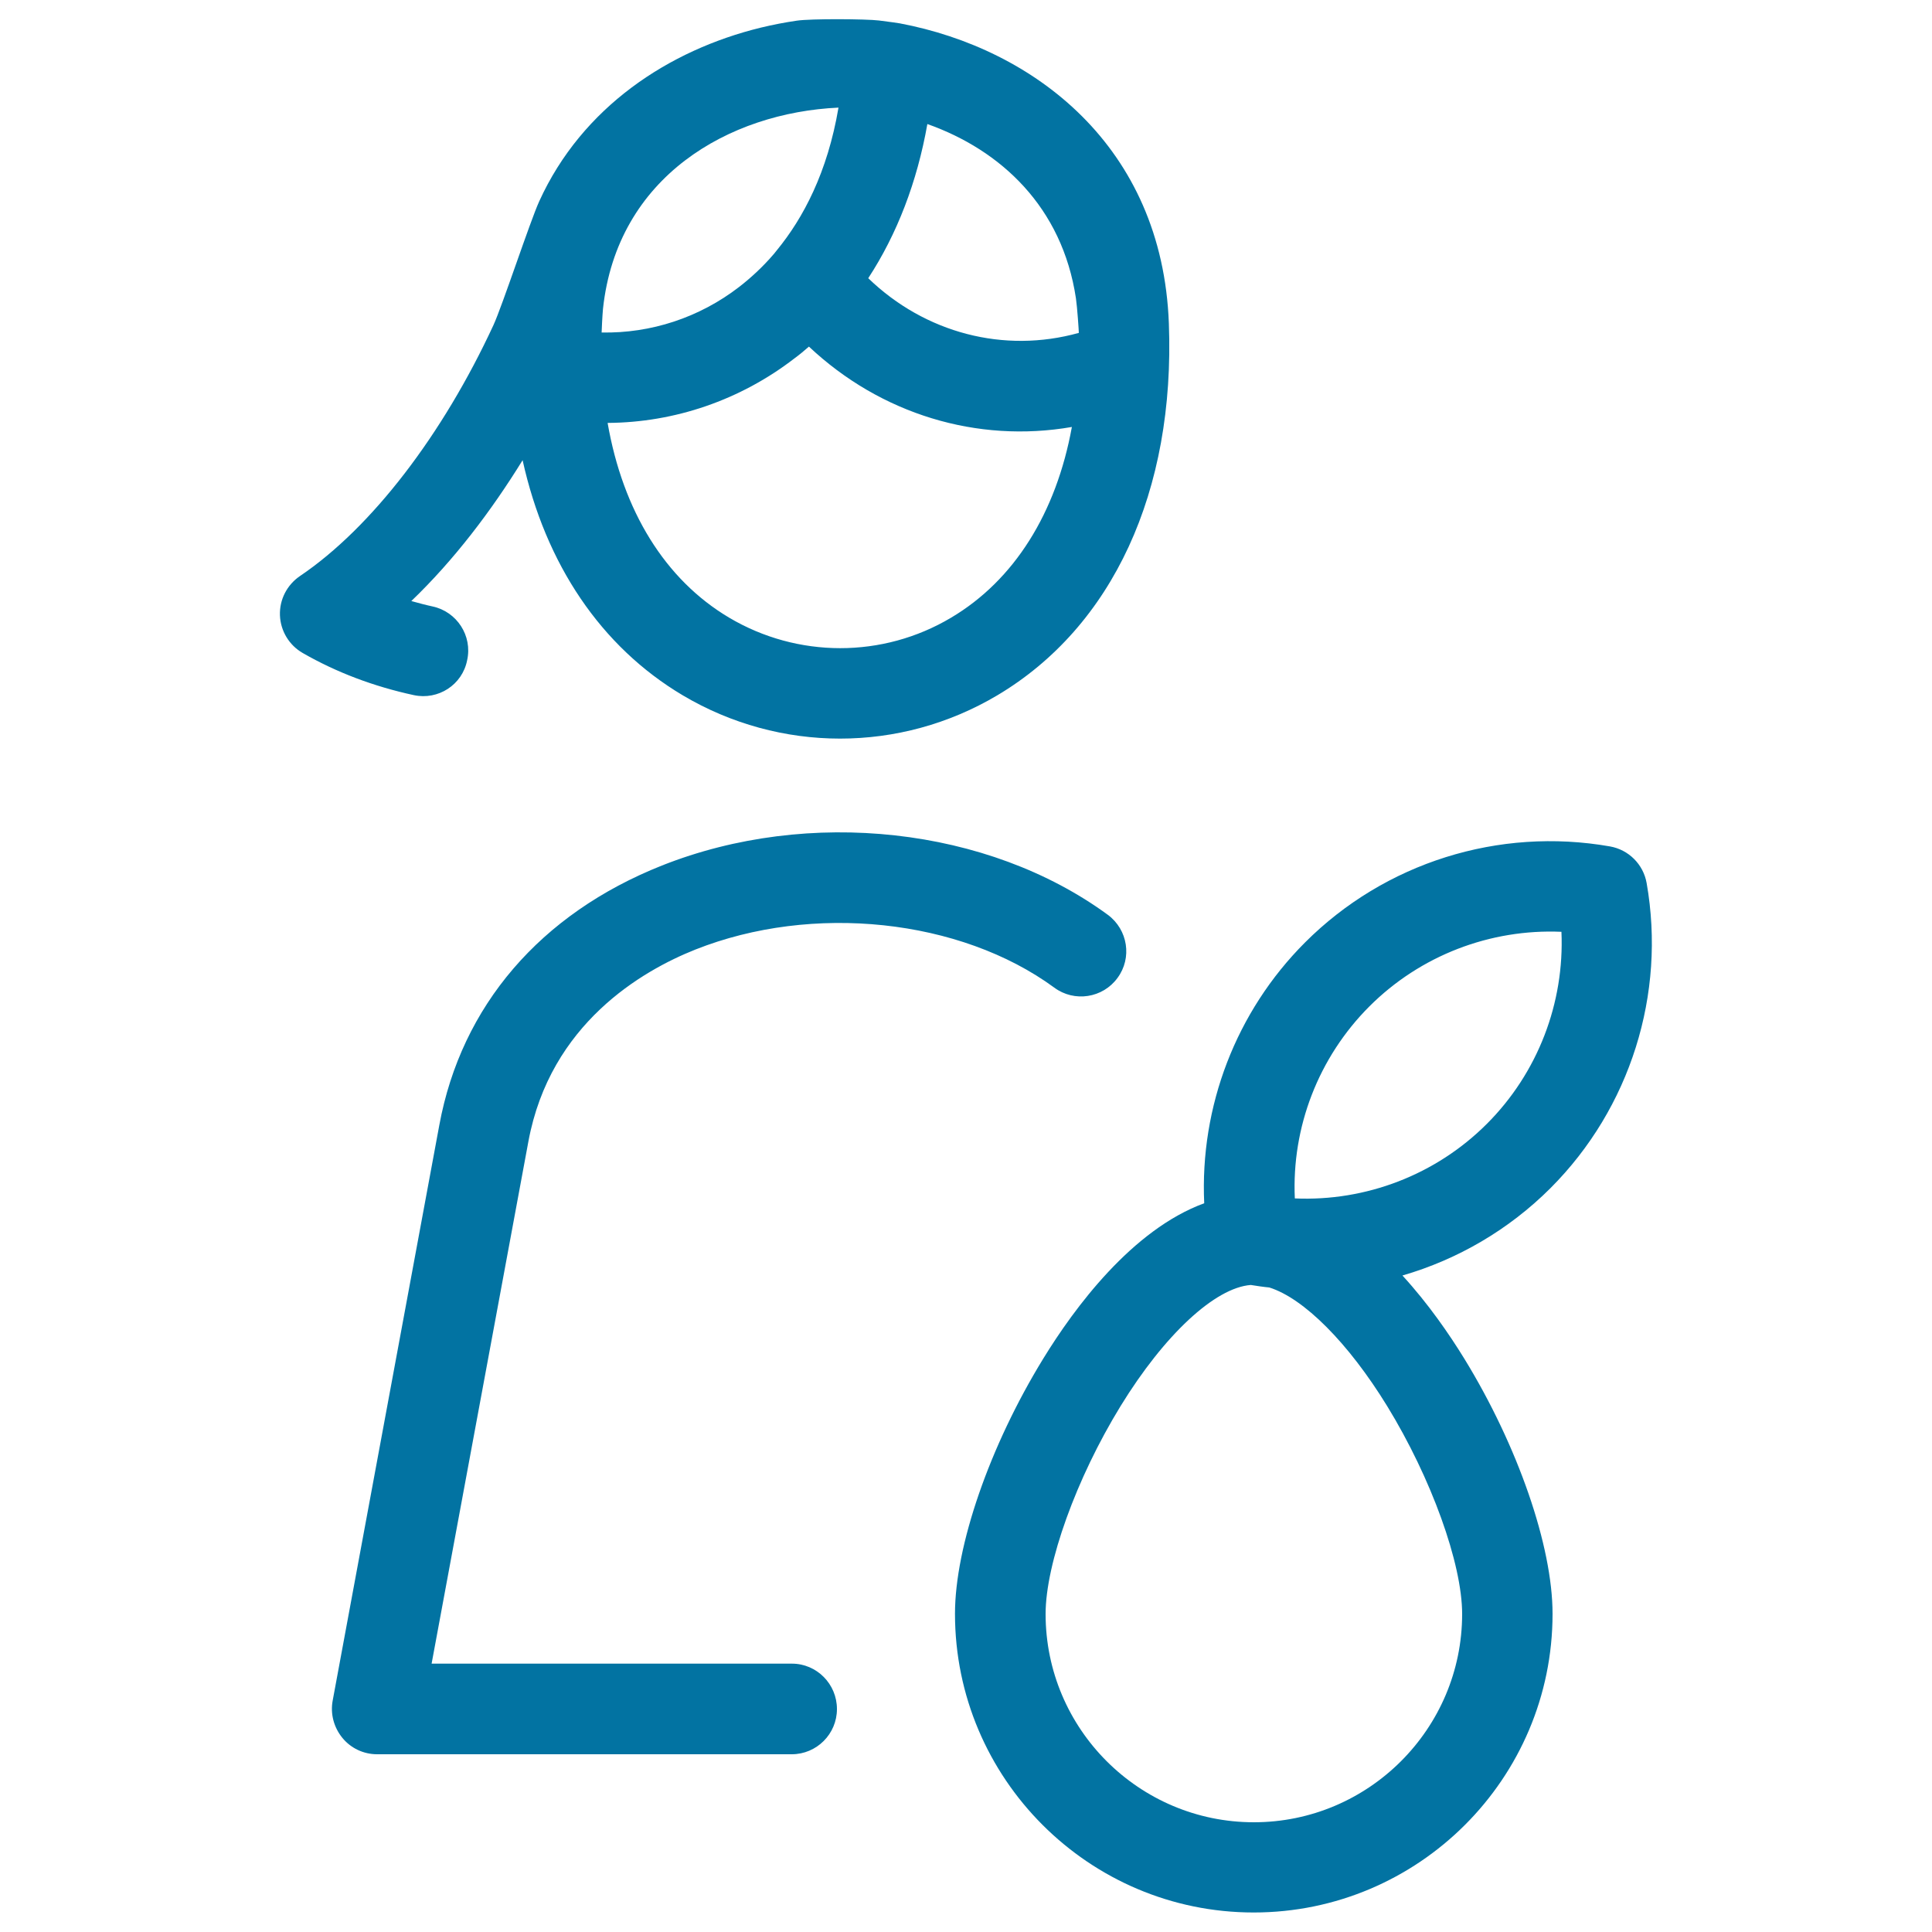
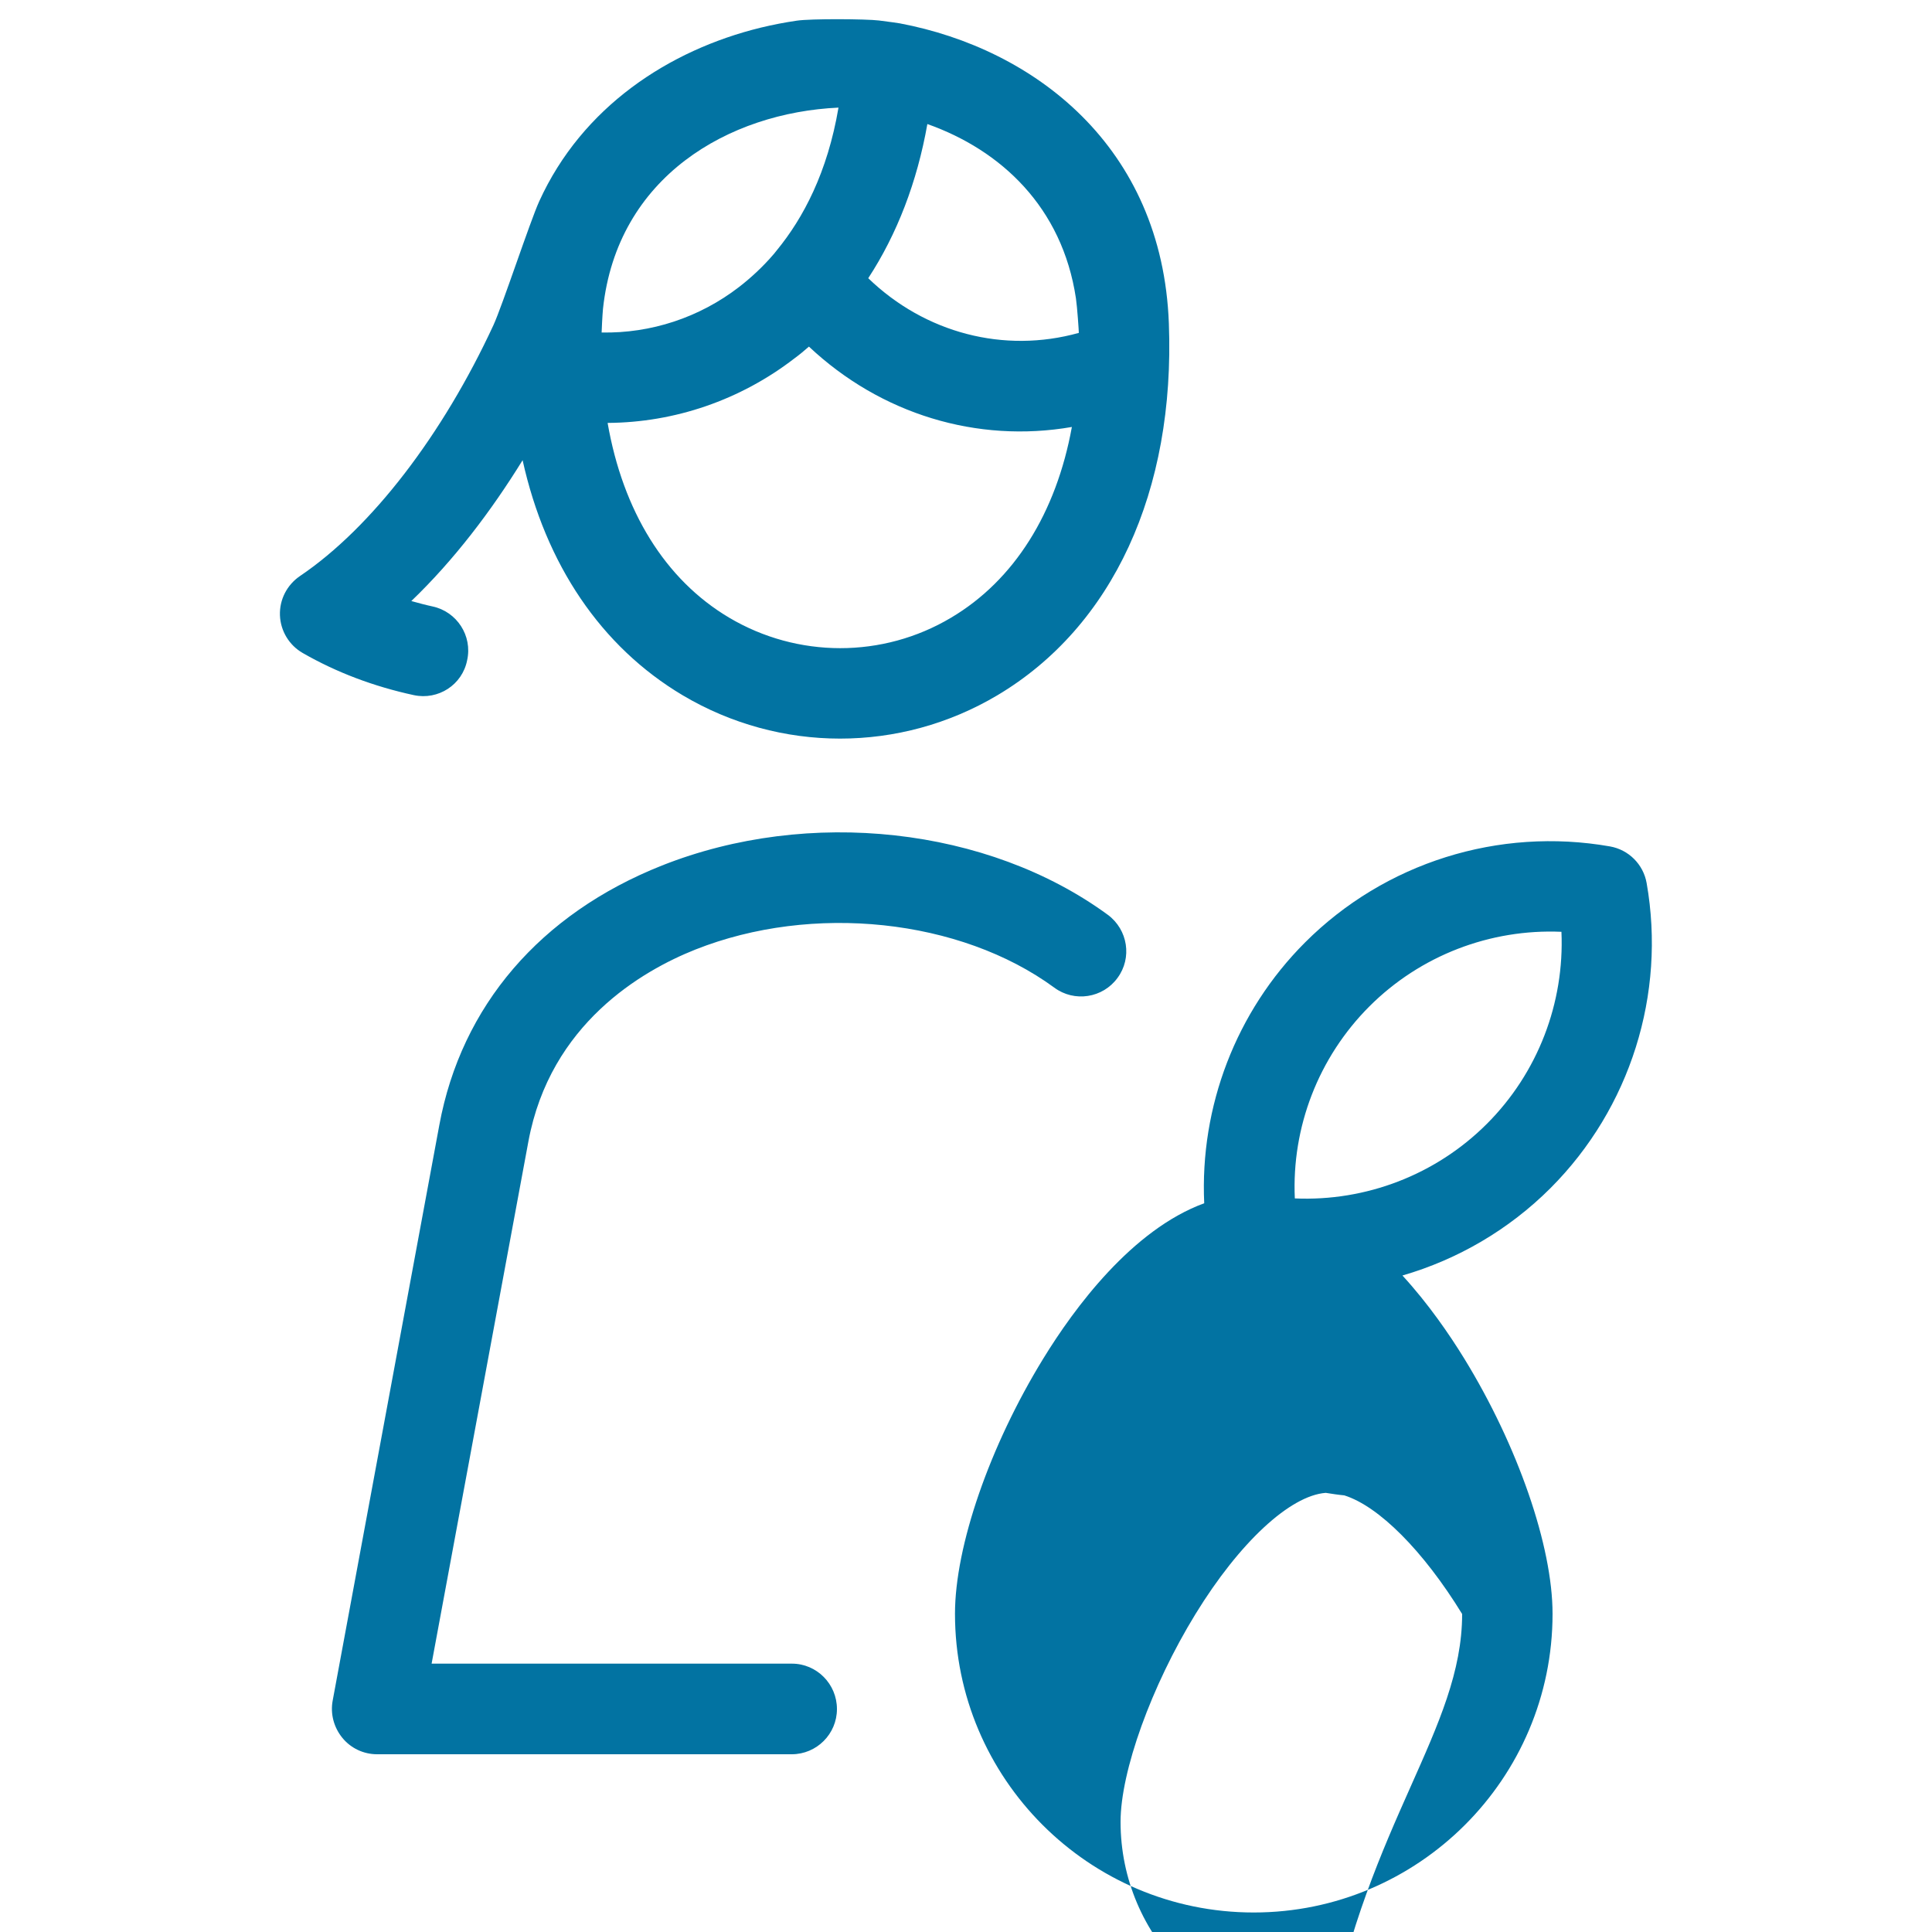
<svg xmlns="http://www.w3.org/2000/svg" viewBox="0 0 1000 1000" style="fill:#0273a2">
  <title>Nutritionist SVG icon</title>
-   <path d="M433.2,884.6c0,12.9-10.5,23.4-23.4,23.4H195.2c-7,0-13.6-3.1-18-8.5s-6.3-12.4-5-19.3l55.2-297.9C238.8,520.6,279.7,473,342.6,448c76.1-30.2,168.8-19.9,230.8,25.5c10.4,7.7,12.7,22.3,5,32.7c-7.6,10.4-22.3,12.7-32.7,5c-48.7-35.7-125.1-43.8-185.8-19.7c-27.4,10.9-75.1,38.3-86.4,99.3l-50.1,270.3h186.5C422.7,861.1,433.2,871.6,433.2,884.6z M757.9,703.2c27.8,45.3,45.7,97.2,45.7,132.1c0,85.3-69.4,154.6-154.7,154.6c-85.3,0-154.6-69.4-154.6-154.6c0-35,17.9-86.8,45.7-132.1c16-26.1,45.9-66.7,83.3-80.4c-2.3-50,16.4-99.2,52.2-135c41.3-41.3,100.2-59.8,157.8-49.7c9.7,1.7,17.3,9.3,19,19c10.1,57.5-8.5,116.5-49.7,157.8c-21.6,21.6-48.1,37-76.7,45.3C739.3,674.8,750.2,690.7,757.9,703.2z M670.2,620.3c36.8,1.6,73-12.2,99.4-38.6c26.4-26.4,40.2-62.6,38.6-99.4c-36.8-1.6-73,12.2-99.4,38.6C682.4,547.3,668.5,583.5,670.2,620.3z M756.8,835.4c0-26.1-16-70.4-38.8-107.6c-20.2-32.9-43.2-55.8-61-61.4c-3.2-0.3-6.4-0.8-9.6-1.3c-18.5,1.4-44.7,25.7-67.4,62.7c-22.9,37.3-38.8,81.5-38.8,107.6c0,59.5,48.4,107.8,107.8,107.8C708.4,943.2,756.8,894.8,756.8,835.4z M214.2,359.8c-20.8-4.5-40.1-11.8-57.5-21.8c-7-4-11.5-11.4-11.8-19.5c-0.3-8.1,3.6-15.7,10.3-20.3c37.2-25.1,74-73.3,100.2-129.9c4.6-10,19-53.8,23.7-64.1c22.2-48.8,67.1-78.3,114.7-89.9c6.2-1.5,12.4-2.7,18.6-3.6c7.2-1.1,36-0.9,42.5-0.1c5.7,0.7,10.4,1.4,10.9,1.5c69.3,13.1,135.8,63.5,139.2,155.3c3.3,86.9-29.1,157-88.8,192.5c-25.1,14.9-53.2,22.4-81.4,22.4c-28.1,0-56.3-7.5-81.4-22.4c-42.4-25.2-71-67.9-82.9-121.7c-16.3,26.4-35.6,51.8-57.6,72.9c3.6,1,7.3,2,11,2.8c12.6,2.7,20.7,15.2,17.9,27.8C239.3,354.5,226.8,362.5,214.2,359.8z M449.4,144c29.4,28.4,70.3,39.1,109,28.3c0-1-0.8-13.1-1.5-17.9c-7.1-47.2-38.8-76.7-76.9-90.2C474.7,94.2,464.3,121.2,449.4,144z M418.7,179.4c-2.4,2.1-4.9,4.2-7.5,6.1c-28,21.6-62,33.2-96.7,33.4c7.9,45.5,29.7,81.1,62.9,100.8c35.4,21,79.5,21.1,114.9,0c32.7-19.4,54.4-54.2,62.5-98.7C505.8,229.5,455.9,214.4,418.7,179.4z M311.4,172.1c25.5,0.5,50.6-7.7,71.2-23.6c5.8-4.5,12-10.1,18-17.1c0.5-0.7,1.1-1.3,1.6-2c13.5-16.5,26.1-40.1,31.8-73.7c-56.7,2.6-114.6,35.7-121.9,104.2C311.8,163,311.4,171.2,311.4,172.1z" />
+   <path d="M433.2,884.6c0,12.9-10.5,23.4-23.4,23.4H195.2c-7,0-13.6-3.1-18-8.5s-6.3-12.4-5-19.3l55.2-297.9C238.8,520.6,279.7,473,342.6,448c76.1-30.2,168.8-19.9,230.8,25.5c10.4,7.7,12.7,22.3,5,32.7c-7.6,10.4-22.3,12.7-32.7,5c-48.7-35.7-125.1-43.8-185.8-19.7c-27.4,10.9-75.1,38.3-86.4,99.3l-50.1,270.3h186.5C422.7,861.1,433.2,871.6,433.2,884.6z M757.9,703.2c27.8,45.3,45.7,97.2,45.7,132.1c0,85.3-69.4,154.6-154.7,154.6c-85.3,0-154.6-69.4-154.6-154.6c0-35,17.9-86.8,45.7-132.1c16-26.1,45.9-66.7,83.3-80.4c-2.3-50,16.4-99.2,52.2-135c41.3-41.3,100.2-59.8,157.8-49.7c9.7,1.7,17.3,9.3,19,19c10.1,57.5-8.5,116.5-49.7,157.8c-21.6,21.6-48.1,37-76.7,45.3C739.3,674.8,750.2,690.7,757.9,703.2z M670.2,620.3c36.8,1.6,73-12.2,99.4-38.6c26.4-26.4,40.2-62.6,38.6-99.4c-36.8-1.6-73,12.2-99.4,38.6C682.4,547.3,668.5,583.5,670.2,620.3z M756.8,835.4c-20.2-32.9-43.2-55.8-61-61.4c-3.2-0.3-6.4-0.8-9.6-1.3c-18.5,1.4-44.7,25.7-67.4,62.7c-22.9,37.3-38.8,81.5-38.8,107.6c0,59.5,48.4,107.8,107.8,107.8C708.4,943.2,756.8,894.8,756.8,835.4z M214.2,359.8c-20.8-4.5-40.1-11.8-57.5-21.8c-7-4-11.5-11.4-11.8-19.5c-0.3-8.1,3.6-15.7,10.3-20.3c37.2-25.1,74-73.3,100.2-129.9c4.6-10,19-53.8,23.7-64.1c22.2-48.8,67.1-78.3,114.7-89.9c6.2-1.5,12.4-2.7,18.6-3.6c7.2-1.1,36-0.9,42.5-0.1c5.7,0.7,10.4,1.4,10.9,1.5c69.3,13.1,135.8,63.5,139.2,155.3c3.3,86.9-29.1,157-88.8,192.5c-25.1,14.9-53.2,22.4-81.4,22.4c-28.1,0-56.3-7.5-81.4-22.4c-42.4-25.2-71-67.9-82.9-121.7c-16.3,26.4-35.6,51.8-57.6,72.9c3.6,1,7.3,2,11,2.8c12.6,2.7,20.7,15.2,17.9,27.8C239.3,354.5,226.8,362.5,214.2,359.8z M449.4,144c29.4,28.4,70.3,39.1,109,28.3c0-1-0.8-13.1-1.5-17.9c-7.1-47.2-38.8-76.7-76.9-90.2C474.7,94.2,464.3,121.2,449.4,144z M418.7,179.4c-2.4,2.1-4.9,4.2-7.5,6.1c-28,21.6-62,33.2-96.7,33.4c7.9,45.5,29.7,81.1,62.9,100.8c35.4,21,79.5,21.1,114.9,0c32.7-19.4,54.4-54.2,62.5-98.7C505.8,229.5,455.9,214.4,418.7,179.4z M311.4,172.1c25.5,0.5,50.6-7.7,71.2-23.6c5.8-4.5,12-10.1,18-17.1c0.5-0.7,1.1-1.3,1.6-2c13.5-16.5,26.1-40.1,31.8-73.7c-56.7,2.6-114.6,35.7-121.9,104.2C311.8,163,311.4,171.2,311.4,172.1z" />
</svg>